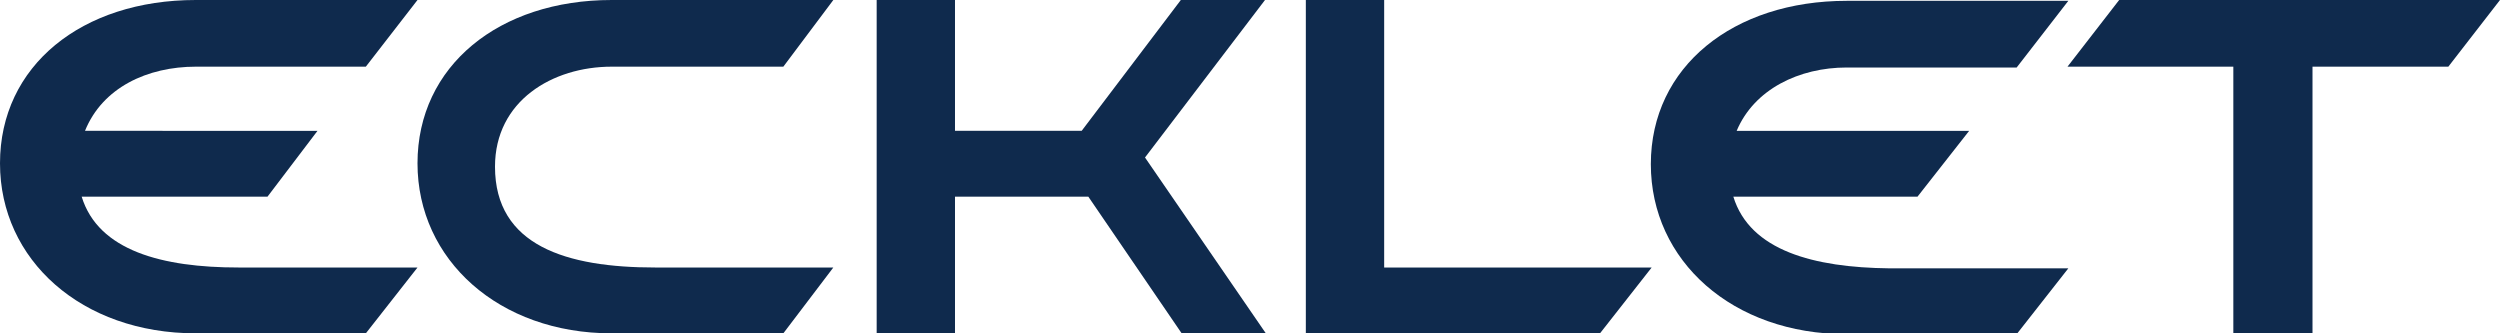
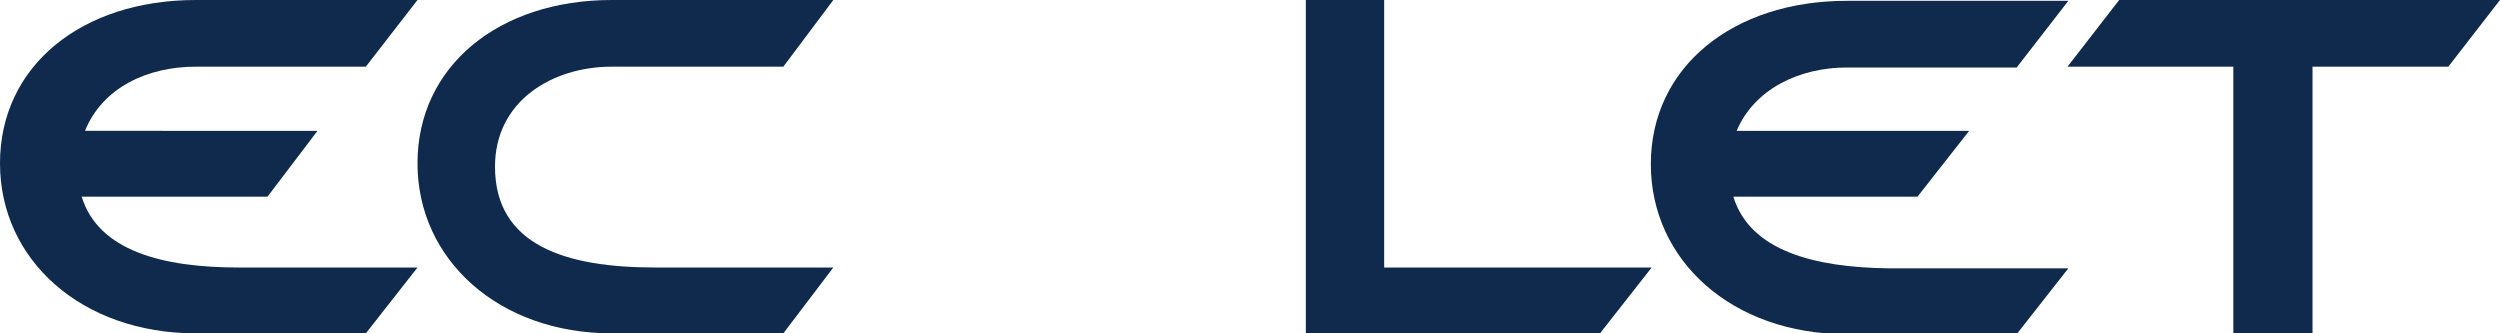
<svg xmlns="http://www.w3.org/2000/svg" id="Слой_1" x="0px" y="0px" viewBox="0 0 300 40" style="enable-background:new 0 0 300 40;" xml:space="preserve">
  <style type="text/css"> .st0{fill:#0F2A4D;} </style>
  <g>
    <path class="st0" d="M73.4,8H94l6-8H73.4C59.9,0,50.1,7.9,50.1,19.6c0,11.6,9.8,20.4,23.3,20.4H94l6-7.9H78.6 C68,32.1,59.4,29.5,59.4,20C59.4,12.1,66.3,8,73.4,8z" />
    <path class="st0" d="M9.8,23.6h22.3l6-7.9H10.2C12.3,10.5,17.7,8,23.5,8h20.4l6.2-8H23.5C9.8,0,0,7.9,0,19.6C0,31.2,9.8,40,23.5,40 h20.4l6.2-7.9H28.6C19.5,32.1,11.8,30.1,9.8,23.6z" />
    <polygon class="st0" points="166.1,0 156.7,0 156.7,40 192,40 198.2,32.1 166.1,32.1 " />
    <polygon class="st0" points="254.3,0 248.1,8 268,8 268,40 277.5,40 277.5,8 293.8,8 300,0 " />
-     <path class="st0" d="M151.8,0h-10.1l-11.9,15.7h-15.2c0-1.4,0-3.7,0-5.1V0h-9.4v40h9.4V27.9c0-1.7,0-2.6,0-4.3h16L141.8,40h10.1 l-14.5-21.1L151.8,0z" />
    <path class="st0" d="M208,23.6h22.1l6.2-7.9h-27.9c2.1-5,7.5-7.6,13.2-7.6H242l6.2-8h-26.6c-13.6,0-23.5,7.9-23.5,19.6 c0,11.6,9.8,20.4,23.5,20.4H242l6.2-7.9h-21.5C217.7,32.1,210,30.1,208,23.6z" />
  </g>
</svg>